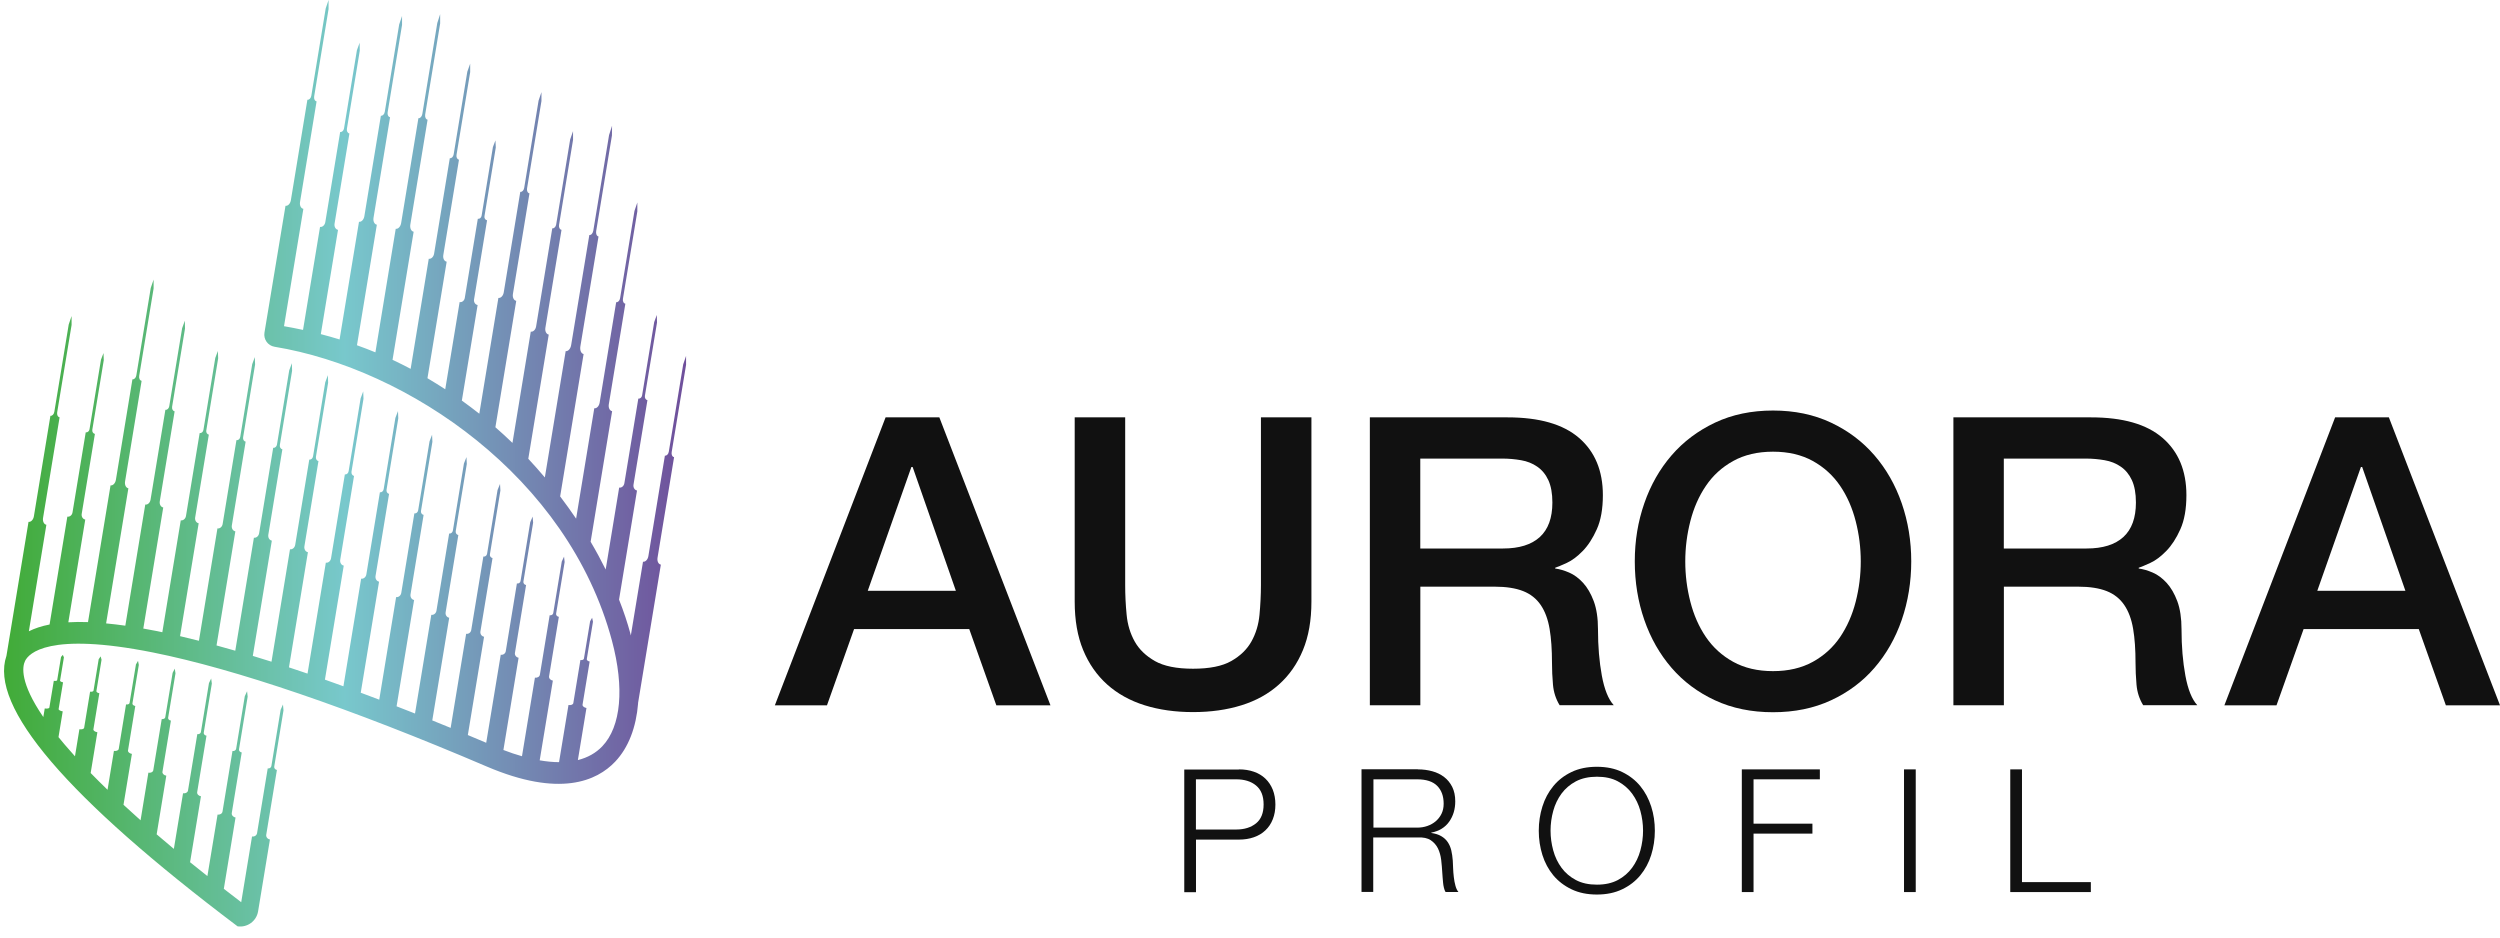
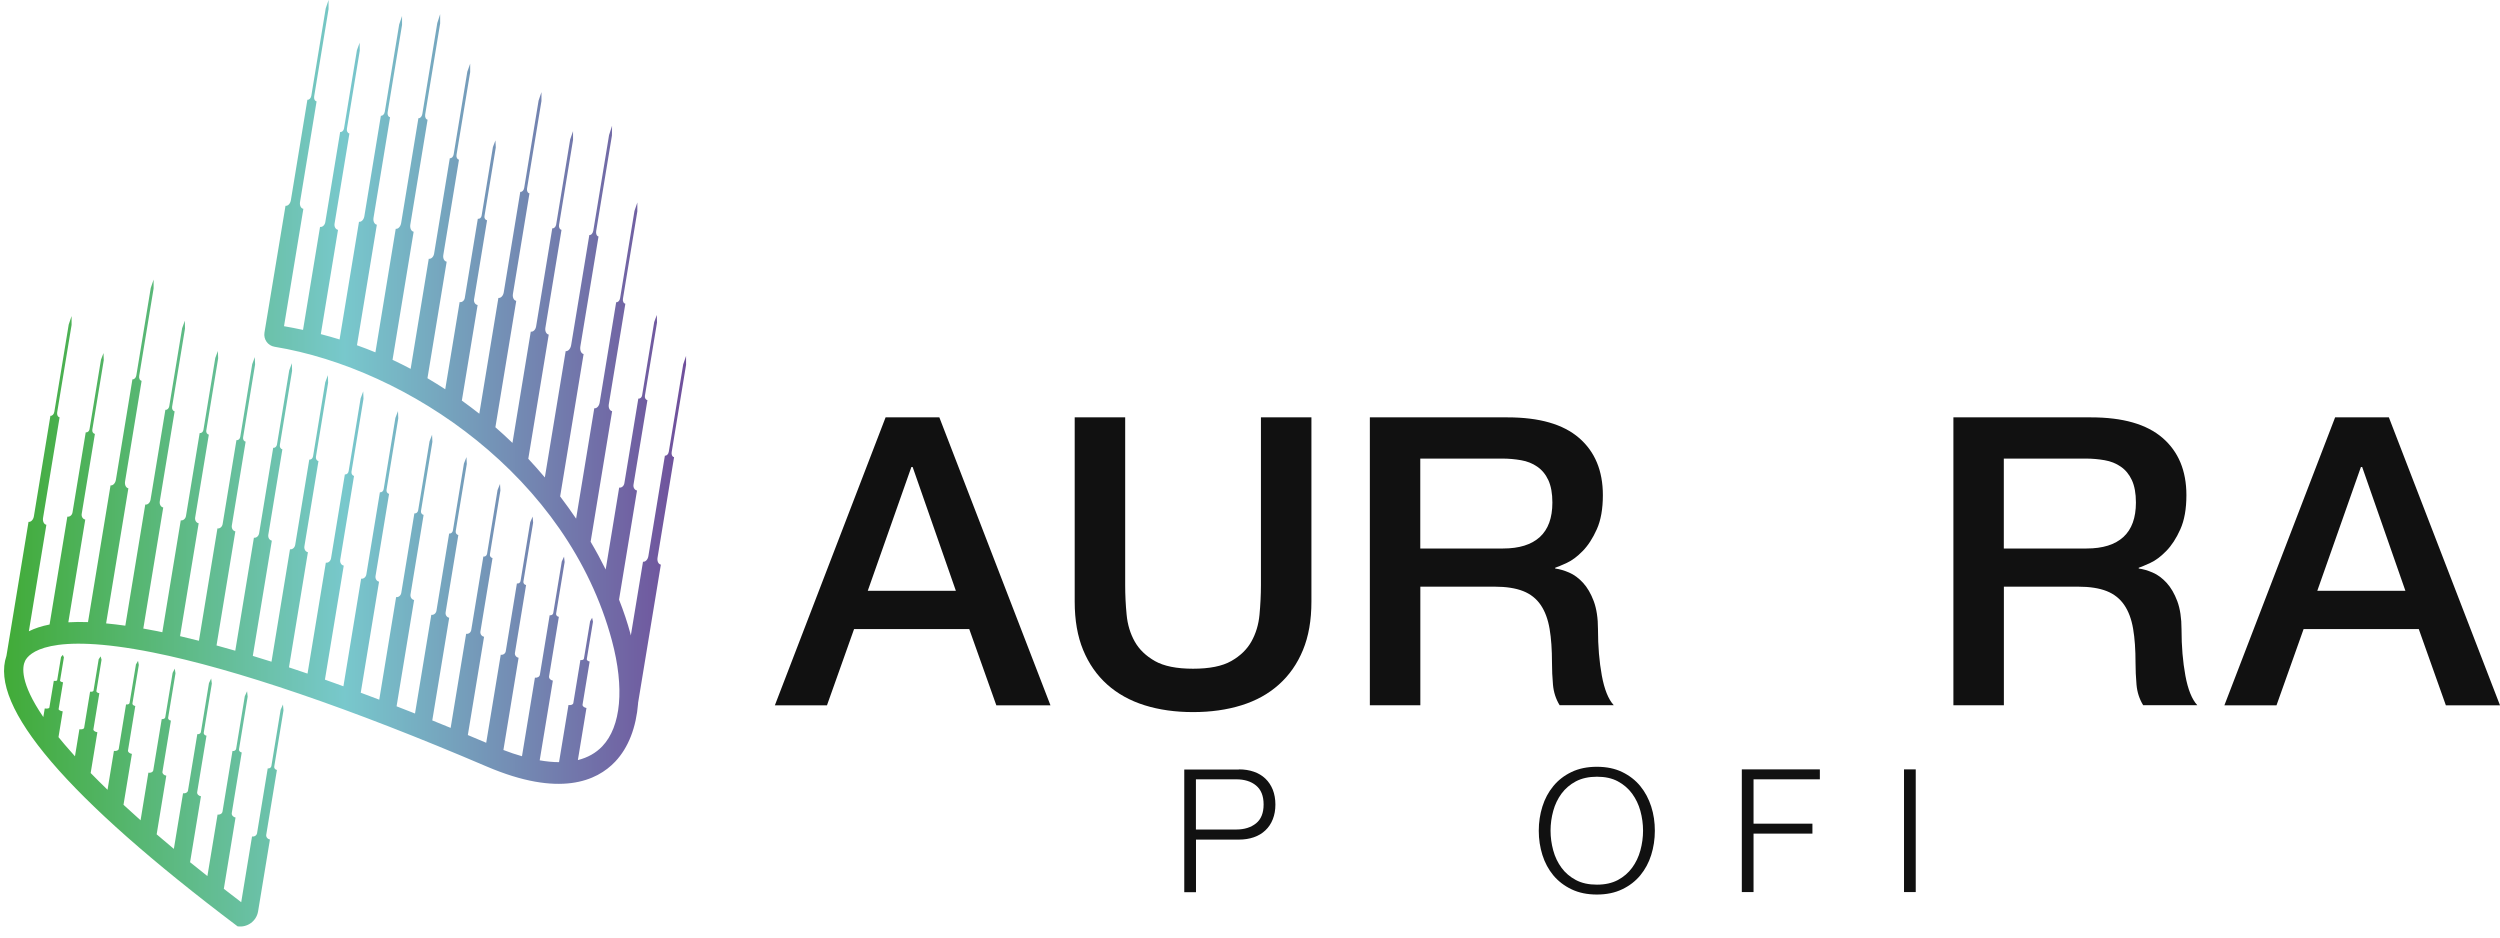
<svg xmlns="http://www.w3.org/2000/svg" width="325" height="122" viewBox="0 0 325 122" fill="none">
  <path d="M82.939 91.448L85.911 73.402C85.598 73.351 85.403 72.954 85.479 72.506L87.63 59.43C87.402 59.396 87.258 59.1 87.317 58.779L89.189 47.427V46.269L88.816 47.368L86.944 58.72C86.894 59.041 86.665 59.269 86.436 59.235L84.285 72.311C84.209 72.751 83.896 73.072 83.591 73.021L82.007 82.615C81.982 82.531 81.965 82.446 81.948 82.361C81.575 80.967 81.084 79.488 80.475 77.949L82.812 63.766C82.499 63.715 82.295 63.369 82.355 63.005L84.167 52.017C83.938 51.983 83.794 51.73 83.837 51.459L85.412 41.925L85.386 40.944L85.047 41.865L83.472 51.4C83.43 51.67 83.21 51.856 82.981 51.822L81.169 62.811C81.11 63.183 80.805 63.445 80.492 63.386L78.739 74.036C78.146 72.844 77.502 71.644 76.782 70.427L79.577 53.454C79.263 53.403 79.069 53.006 79.145 52.558L81.296 39.482C81.067 39.448 80.923 39.152 80.983 38.831L82.854 27.479V26.321L82.481 27.42L80.61 38.772C80.559 39.093 80.331 39.321 80.102 39.287L77.951 52.363C77.875 52.803 77.561 53.124 77.257 53.073L74.894 67.426C74.242 66.462 73.547 65.499 72.819 64.535L75.868 46.024C75.554 45.973 75.368 45.542 75.444 45.052L77.807 30.742C77.578 30.708 77.443 30.387 77.502 30.04L79.552 17.615L79.568 16.347L79.179 17.556L77.129 29.981C77.07 30.336 76.842 30.59 76.613 30.547L74.25 44.858C74.174 45.339 73.852 45.694 73.539 45.644L70.829 62.067C70.135 61.247 69.423 60.444 68.678 59.641L71.337 43.497C71.024 43.446 70.829 43.057 70.897 42.626L72.997 29.88C72.768 29.846 72.624 29.558 72.675 29.246L74.496 18.181V17.049L74.123 18.122L72.302 29.187C72.252 29.499 72.023 29.719 71.794 29.685L69.694 42.432C69.626 42.863 69.313 43.167 69 43.116L66.62 57.579C65.9 56.886 65.172 56.209 64.401 55.542L67.111 39.11C66.798 39.059 66.603 38.662 66.68 38.214L68.83 25.138C68.602 25.104 68.458 24.808 68.517 24.487L70.389 13.135V11.977L70.016 13.076L68.144 24.428C68.094 24.749 67.865 24.977 67.636 24.943L65.485 38.02C65.409 38.459 65.096 38.78 64.791 38.73L62.31 53.783C61.573 53.2 60.811 52.634 60.04 52.076L62.09 39.651C61.776 39.6 61.573 39.279 61.624 38.932L63.318 28.637C63.089 28.603 62.936 28.367 62.979 28.113L64.452 19.17L64.41 18.249L64.08 19.111L62.606 28.054C62.564 28.308 62.344 28.485 62.115 28.443L60.421 38.738C60.362 39.084 60.066 39.33 59.752 39.27L57.881 50.605C57.127 50.115 56.356 49.633 55.569 49.168L58.067 34.021C57.754 33.971 57.559 33.59 57.627 33.168L59.668 20.759C59.439 20.726 59.295 20.447 59.346 20.142L61.124 9.374V8.275L60.752 9.315L58.973 20.083C58.922 20.387 58.694 20.607 58.474 20.565L56.433 32.973C56.365 33.396 56.052 33.692 55.738 33.641L53.384 47.951C52.613 47.545 51.826 47.148 51.03 46.776L53.774 30.125C53.46 30.074 53.266 29.66 53.342 29.195L55.586 15.561C55.357 15.527 55.222 15.223 55.273 14.885L57.22 3.051V1.843L56.848 2.992L54.9 14.826C54.841 15.164 54.612 15.4 54.392 15.367L52.148 29.001C52.071 29.457 51.758 29.795 51.445 29.744L48.803 45.804C48.015 45.483 47.219 45.17 46.406 44.883L48.989 29.212C48.676 29.161 48.481 28.764 48.557 28.316L50.708 15.24C50.479 15.206 50.335 14.91 50.395 14.589L52.266 3.237V2.079L51.894 3.178L50.022 14.53C49.971 14.851 49.743 15.079 49.514 15.046L47.363 28.122C47.287 28.561 46.974 28.882 46.669 28.832L44.145 44.131C43.349 43.886 42.536 43.649 41.706 43.438L43.942 29.88C43.628 29.829 43.425 29.465 43.493 29.068L45.424 17.353C45.195 17.319 45.051 17.049 45.093 16.761L46.77 6.593L46.753 5.553L46.398 6.534L44.721 16.702C44.67 16.99 44.45 17.192 44.221 17.159L42.29 28.874C42.223 29.271 41.918 29.55 41.605 29.499L39.394 42.888C38.581 42.711 37.76 42.55 36.922 42.406L39.437 27.149C39.123 27.099 38.928 26.701 39.005 26.253L41.156 13.178C40.927 13.144 40.783 12.848 40.842 12.527L42.714 1.175V0L42.341 1.099L40.47 12.451C40.419 12.772 40.19 13 39.962 12.966L37.811 26.042C37.734 26.482 37.421 26.803 37.116 26.752L34.381 43.235C34.237 44.105 34.813 44.934 35.685 45.077C53.028 47.934 73.844 61.965 79.552 83.283C81.194 89.436 80.746 94.44 78.298 97.018C77.468 97.889 76.401 98.489 75.123 98.81L76.24 92.04C75.927 91.989 75.698 91.794 75.732 91.6L76.655 85.996C76.427 85.962 76.257 85.819 76.283 85.683L77.087 80.823L76.977 80.308L76.715 80.764L75.91 85.624C75.885 85.759 75.681 85.844 75.453 85.802L74.53 91.406C74.496 91.592 74.216 91.71 73.903 91.651L72.675 99.081C71.888 99.081 71.049 98.996 70.16 98.844L71.871 88.481C71.557 88.43 71.337 88.177 71.379 87.915L72.65 80.189C72.421 80.155 72.26 79.969 72.294 79.775L73.403 73.064L73.327 72.362L73.031 72.996L71.921 79.707C71.888 79.893 71.684 80.02 71.456 79.986L70.185 87.712C70.143 87.974 69.855 88.143 69.542 88.092L67.857 98.311C67.078 98.092 66.273 97.821 65.443 97.5L67.416 85.506C67.103 85.455 66.891 85.168 66.942 84.872L68.39 76.056C68.161 76.022 68.009 75.811 68.043 75.599L69.305 67.95L69.245 67.155L68.932 67.882L67.67 75.532C67.636 75.751 67.425 75.895 67.196 75.853L65.748 84.669C65.697 84.965 65.409 85.168 65.096 85.117L63.207 96.562C62.411 96.224 61.607 95.885 60.819 95.556L62.928 82.776C62.615 82.725 62.403 82.421 62.454 82.099L64.029 72.548C63.8 72.514 63.648 72.286 63.69 72.058L65.053 63.766L65.003 62.912L64.681 63.707L63.318 71.999C63.275 72.235 63.063 72.396 62.835 72.354L61.26 81.905C61.209 82.226 60.913 82.446 60.599 82.395L58.584 94.626C57.779 94.296 56.983 93.975 56.196 93.654L58.397 80.308C58.084 80.257 57.872 79.936 57.932 79.597L59.583 69.556C59.354 69.522 59.202 69.285 59.244 69.04L60.684 60.317L60.642 59.421L60.311 60.258L58.872 68.981C58.829 69.226 58.617 69.395 58.389 69.361L56.737 79.403C56.678 79.741 56.382 79.978 56.069 79.927L53.951 92.758C53.147 92.437 52.342 92.124 51.555 91.82L53.833 78C53.52 77.949 53.316 77.628 53.367 77.273L55.069 66.936C54.841 66.902 54.688 66.665 54.73 66.412L56.212 57.435L56.17 56.514L55.84 57.376L54.358 66.352C54.316 66.606 54.095 66.783 53.867 66.741L52.165 77.079C52.105 77.425 51.809 77.67 51.496 77.62L49.302 90.958C48.489 90.653 47.693 90.349 46.897 90.053L49.277 75.616C48.964 75.566 48.76 75.228 48.82 74.873L50.581 64.197C50.352 64.163 50.2 63.918 50.251 63.656L51.775 54.392L51.741 53.437L51.402 54.324L49.878 63.588C49.836 63.85 49.616 64.036 49.387 63.994L47.626 74.67C47.566 75.033 47.261 75.278 46.948 75.228L44.645 89.216C43.832 88.921 43.027 88.633 42.24 88.354L44.687 73.528C44.374 73.478 44.17 73.14 44.23 72.768L46.025 61.864C45.796 61.83 45.652 61.577 45.695 61.315L47.253 51.848L47.219 50.876L46.88 51.789L45.322 61.255C45.28 61.526 45.06 61.712 44.831 61.67L43.036 72.573C42.976 72.945 42.672 73.199 42.358 73.148L39.979 87.568C39.157 87.289 38.361 87.019 37.565 86.757L40.029 71.787C39.716 71.737 39.513 71.39 39.572 71.018L41.401 59.937C41.173 59.903 41.029 59.65 41.071 59.379L42.655 49.76L42.629 48.771L42.282 49.701L40.698 59.32C40.656 59.59 40.436 59.785 40.207 59.742L38.378 70.824C38.319 71.196 38.014 71.458 37.7 71.407L35.295 86.021C34.474 85.759 33.67 85.506 32.865 85.269L35.338 70.283C35.025 70.232 34.821 69.885 34.881 69.514L36.71 58.407C36.481 58.373 36.337 58.12 36.38 57.849L37.971 48.205L37.946 47.216L37.599 48.146L36.007 57.79C35.965 58.06 35.744 58.255 35.516 58.213L33.687 69.319C33.627 69.691 33.322 69.953 33.009 69.902L30.587 84.593C29.757 84.356 28.944 84.12 28.148 83.908L30.596 69.074C30.282 69.023 30.079 68.685 30.138 68.313L31.934 57.41C31.705 57.376 31.561 57.122 31.603 56.86L33.161 47.393L33.128 46.421L32.789 47.334L31.231 56.801C31.188 57.072 30.968 57.257 30.739 57.215L28.944 68.119C28.885 68.491 28.58 68.744 28.267 68.694L25.862 83.3C25.023 83.088 24.21 82.885 23.406 82.7L25.828 68.026C25.515 67.975 25.311 67.637 25.37 67.274L27.149 56.497C26.92 56.463 26.768 56.218 26.819 55.947L28.36 46.59L28.326 45.627L27.987 46.531L26.446 55.888C26.404 56.15 26.183 56.336 25.955 56.302L24.177 67.079C24.117 67.443 23.812 67.696 23.499 67.646L21.102 82.192C20.882 82.15 20.654 82.099 20.442 82.049C19.824 81.922 19.223 81.812 18.63 81.711L21.221 65.972C20.908 65.921 20.704 65.558 20.772 65.16L22.703 53.471C22.474 53.437 22.33 53.166 22.373 52.879L24.049 42.727L24.032 41.688L23.677 42.668L22 52.82C21.949 53.107 21.729 53.31 21.5 53.276L19.57 64.966C19.502 65.363 19.197 65.642 18.884 65.592L16.292 81.339C15.42 81.212 14.59 81.119 13.794 81.043L16.69 63.478C16.377 63.428 16.182 63.031 16.259 62.583L18.41 49.506C18.181 49.473 18.037 49.177 18.096 48.856L19.968 37.504V36.346L19.595 37.445L17.724 48.796C17.673 49.118 17.444 49.346 17.215 49.312L15.065 62.388C14.988 62.828 14.675 63.149 14.37 63.098L11.44 80.874C10.525 80.84 9.679 80.848 8.883 80.899L11.084 67.544C10.771 67.493 10.568 67.164 10.619 66.817L12.338 56.404C12.109 56.37 11.957 56.125 11.999 55.871L13.489 46.827L13.456 45.897L13.125 46.768L11.635 55.812C11.592 56.066 11.372 56.243 11.144 56.209L9.425 66.623C9.365 66.978 9.069 67.215 8.755 67.164L6.444 81.186C5.41 81.389 4.513 81.685 3.751 82.066L6.029 68.22C5.715 68.17 5.521 67.772 5.597 67.324L7.748 54.248C7.519 54.215 7.375 53.919 7.434 53.597L9.306 42.246V41.088L8.933 42.187L7.062 53.538C7.011 53.859 6.782 54.088 6.554 54.054L4.403 67.13C4.327 67.57 4.013 67.891 3.708 67.84L0.838 85.261C-1.432 91.854 8.662 103.67 30.884 120.423C32.154 120.609 33.339 119.747 33.551 118.479L35.092 109.131C34.779 109.08 34.567 108.809 34.61 108.522L35.998 100.095C35.77 100.061 35.617 99.858 35.651 99.655L36.854 92.344L36.786 91.583L36.481 92.276L35.279 99.588C35.245 99.79 35.033 99.934 34.804 99.892L33.416 108.319C33.365 108.607 33.077 108.792 32.764 108.742L31.358 117.287C30.587 116.704 29.833 116.121 29.097 115.546L30.621 106.274C30.308 106.223 30.087 105.961 30.13 105.699L31.425 97.821C31.197 97.787 31.036 97.593 31.07 97.407L32.196 90.569L32.12 89.859L31.823 90.51L30.697 97.348C30.663 97.542 30.452 97.669 30.223 97.627L28.927 105.504C28.885 105.766 28.597 105.944 28.284 105.893L26.963 113.889C26.192 113.281 25.438 112.681 24.71 112.089L26.124 103.518C25.811 103.467 25.591 103.222 25.633 102.977L26.844 95.64C26.615 95.606 26.454 95.429 26.488 95.243L27.538 88.87L27.454 88.202L27.166 88.802L26.116 95.175C26.082 95.353 25.879 95.471 25.65 95.438L24.439 102.774C24.397 103.019 24.109 103.18 23.795 103.129L22.601 110.356C21.831 109.714 21.085 109.088 20.366 108.463L21.619 100.839C21.306 100.788 21.085 100.56 21.119 100.34L22.22 93.679C21.992 93.645 21.831 93.477 21.856 93.316L22.813 87.534L22.72 86.926L22.441 87.467L21.483 93.248C21.458 93.409 21.246 93.51 21.026 93.477L19.925 100.137C19.892 100.365 19.604 100.501 19.29 100.45L18.274 106.637C17.503 105.952 16.767 105.285 16.055 104.625L17.148 98.007C16.834 97.956 16.606 97.754 16.64 97.559L17.588 91.778C17.359 91.744 17.198 91.592 17.215 91.456L18.045 86.444L17.944 85.912L17.673 86.376L16.843 91.389C16.817 91.532 16.614 91.617 16.386 91.575L15.437 97.356C15.403 97.551 15.124 97.669 14.81 97.618L13.98 102.673C13.21 101.929 12.482 101.202 11.787 100.492L12.659 95.192C12.346 95.142 12.117 94.973 12.143 94.812L12.914 90.121C12.685 90.087 12.515 89.96 12.532 89.842L13.201 85.768L13.083 85.328L12.829 85.7L12.16 89.774C12.143 89.893 11.94 89.952 11.711 89.918L10.94 94.609C10.915 94.77 10.636 94.854 10.322 94.803L9.746 98.32C9.289 97.813 8.84 97.305 8.425 96.815C8.137 96.477 7.866 96.147 7.604 95.826L8.154 92.479C7.841 92.428 7.604 92.293 7.621 92.175L8.197 88.701C7.968 88.667 7.799 88.566 7.807 88.481L8.307 85.463L8.171 85.134L7.934 85.404L7.434 88.422C7.418 88.506 7.223 88.549 6.994 88.506L6.418 91.98C6.401 92.099 6.13 92.149 5.817 92.099L5.631 93.215C2.565 88.726 2.895 86.664 3.26 85.92C3.717 84.973 6.257 82.099 19.883 84.821C30.579 86.96 45.585 92.082 63.275 99.647C72.743 103.696 77.587 101.54 79.975 99.013C81.702 97.187 82.702 94.567 82.956 91.406L82.939 91.448Z" fill="url(#paint0_linear_2031_142)" />
  <path d="M115.127 54.256H122.114L136.561 91.693H129.524L126.001 81.778H111.029L107.506 91.693H100.731L115.127 54.256ZM112.815 76.808H124.265L118.642 60.706H118.481L112.807 76.808H112.815Z" fill="#111111" />
  <path d="M139.711 54.256H146.274V76.072C146.274 77.332 146.333 78.608 146.46 79.901C146.579 81.195 146.934 82.361 147.51 83.392C148.086 84.423 148.967 85.269 150.136 85.936C151.313 86.604 152.964 86.934 155.098 86.934C157.232 86.934 158.892 86.604 160.061 85.936C161.238 85.269 162.11 84.423 162.686 83.392C163.262 82.361 163.617 81.203 163.736 79.901C163.854 78.608 163.922 77.332 163.922 76.072V54.256H170.485V78.219C170.485 80.628 170.121 82.725 169.384 84.508C168.648 86.291 167.606 87.787 166.259 88.988C164.913 90.197 163.295 91.093 161.399 91.684C159.502 92.276 157.41 92.572 155.098 92.572C152.786 92.572 150.686 92.276 148.798 91.684C146.909 91.093 145.283 90.188 143.937 88.988C142.59 87.779 141.549 86.291 140.812 84.508C140.075 82.725 139.711 80.628 139.711 78.219V54.256Z" fill="#111111" />
  <path d="M178.064 54.257H195.975C200.108 54.257 203.207 55.144 205.273 56.928C207.34 58.711 208.373 61.196 208.373 64.374C208.373 66.158 208.11 67.637 207.585 68.803C207.06 69.978 206.451 70.916 205.748 71.635C205.045 72.353 204.359 72.869 203.673 73.182C202.987 73.495 202.487 73.706 202.174 73.807V73.909C202.733 73.976 203.334 74.154 203.986 74.433C204.638 74.712 205.24 75.16 205.799 75.768C206.357 76.377 206.823 77.18 207.187 78.152C207.551 79.132 207.738 80.358 207.738 81.82C207.738 84.026 207.907 86.021 208.237 87.822C208.568 89.622 209.084 90.907 209.787 91.676H202.75C202.259 90.873 201.971 89.977 201.886 89.005C201.801 88.024 201.759 87.086 201.759 86.173C201.759 84.457 201.657 82.987 201.446 81.744C201.234 80.502 200.853 79.47 200.294 78.65C199.735 77.831 198.973 77.222 198.008 76.842C197.042 76.461 195.806 76.267 194.307 76.267H184.644V91.684H178.081V54.248L178.064 54.257ZM184.627 71.305H195.399C197.499 71.305 199.092 70.807 200.184 69.809C201.268 68.812 201.81 67.316 201.81 65.329C201.81 64.138 201.632 63.174 201.285 62.422C200.938 61.669 200.455 61.086 199.837 60.663C199.227 60.241 198.524 59.962 197.737 59.827C196.949 59.691 196.136 59.615 195.298 59.615H184.636V71.305H184.627Z" fill="#111111" />
-   <path d="M230.492 53.369C233.295 53.369 235.811 53.893 238.029 54.941C240.257 55.989 242.137 57.409 243.678 59.193C245.219 60.976 246.405 63.056 247.226 65.431C248.047 67.806 248.462 70.325 248.462 72.979C248.462 75.633 248.047 78.202 247.226 80.586C246.405 82.961 245.219 85.04 243.678 86.824C242.137 88.608 240.257 90.011 238.029 91.042C235.802 92.073 233.295 92.589 230.492 92.589C227.689 92.589 225.174 92.073 222.956 91.042C220.728 90.011 218.848 88.608 217.307 86.824C215.766 85.04 214.58 82.961 213.759 80.586C212.937 78.211 212.522 75.675 212.522 72.979C212.522 70.282 212.937 67.806 213.759 65.431C214.58 63.056 215.766 60.976 217.307 59.193C218.848 57.409 220.728 55.998 222.956 54.941C225.183 53.893 227.689 53.369 230.492 53.369ZM230.492 58.719C228.494 58.719 226.766 59.125 225.318 59.928C223.862 60.731 222.685 61.804 221.77 63.157C220.855 64.501 220.186 66.031 219.746 67.747C219.306 69.463 219.085 71.204 219.085 72.987C219.085 74.771 219.306 76.52 219.746 78.228C220.186 79.944 220.855 81.474 221.77 82.817C222.685 84.161 223.862 85.235 225.318 86.038C226.775 86.841 228.494 87.247 230.492 87.247C232.491 87.247 234.21 86.841 235.667 86.038C237.123 85.235 238.3 84.161 239.215 82.817C240.121 81.474 240.799 79.944 241.239 78.228C241.679 76.512 241.899 74.771 241.899 72.987C241.899 71.204 241.679 69.454 241.239 67.747C240.799 66.031 240.129 64.501 239.215 63.157C238.3 61.813 237.123 60.739 235.667 59.928C234.21 59.125 232.491 58.719 230.492 58.719Z" fill="#111111" />
  <path d="M253.925 54.257H271.836C275.968 54.257 279.068 55.144 281.134 56.928C283.2 58.711 284.233 61.196 284.233 64.374C284.233 66.158 283.971 67.637 283.446 68.803C282.921 69.978 282.311 70.916 281.608 71.635C280.905 72.353 280.219 72.869 279.533 73.182C278.847 73.495 278.348 73.706 278.034 73.807V73.909C278.593 73.976 279.195 74.154 279.847 74.433C280.499 74.712 281.1 75.16 281.659 75.768C282.218 76.377 282.684 77.18 283.048 78.152C283.412 79.132 283.598 80.358 283.598 81.82C283.598 84.026 283.767 86.021 284.098 87.822C284.428 89.622 284.945 90.907 285.647 91.676H278.61C278.119 90.873 277.831 89.977 277.746 89.005C277.662 88.024 277.619 87.086 277.619 86.173C277.619 84.457 277.518 82.987 277.306 81.744C277.094 80.502 276.713 79.47 276.154 78.65C275.595 77.831 274.833 77.222 273.868 76.842C272.903 76.461 271.666 76.267 270.167 76.267H260.505V91.684H253.942V54.248L253.925 54.257ZM260.488 71.305H271.26C273.36 71.305 274.952 70.807 276.044 69.809C277.128 68.812 277.67 67.316 277.67 65.329C277.67 64.138 277.492 63.174 277.145 62.422C276.798 61.669 276.315 61.086 275.697 60.663C275.087 60.241 274.385 59.962 273.597 59.827C272.809 59.691 271.996 59.615 271.158 59.615H260.496V71.305H260.488Z" fill="#111111" />
  <path d="M303.566 54.256H310.553L325 91.693H317.963L314.44 81.778H299.468L295.945 91.693H289.17L303.566 54.256ZM301.254 76.808H312.704L307.081 60.706H306.92L301.246 76.808H301.254Z" fill="#111111" />
  <path d="M161.051 100.019C161.771 100.019 162.415 100.12 162.999 100.323C163.583 100.526 164.083 100.822 164.498 101.219C164.913 101.616 165.235 102.098 165.463 102.664C165.683 103.231 165.802 103.873 165.802 104.583C165.802 105.293 165.692 105.936 165.463 106.502C165.243 107.068 164.921 107.55 164.498 107.947C164.083 108.345 163.583 108.64 162.999 108.843C162.415 109.046 161.771 109.148 161.051 109.148H155.479V115.986H153.955V100.036H161.051V100.019ZM160.712 107.837C161.771 107.837 162.626 107.567 163.287 107.034C163.947 106.502 164.269 105.682 164.269 104.575C164.269 103.467 163.939 102.656 163.287 102.115C162.635 101.574 161.771 101.312 160.712 101.312H155.47V107.837H160.712Z" fill="#111111" />
-   <path d="M184.331 100.019C184.991 100.019 185.609 100.103 186.202 100.264C186.795 100.425 187.303 100.678 187.743 101.016C188.184 101.354 188.531 101.785 188.794 102.309C189.056 102.842 189.183 103.459 189.183 104.178C189.183 105.192 188.921 106.071 188.396 106.815C187.871 107.559 187.1 108.04 186.067 108.243V108.285C186.592 108.362 187.024 108.497 187.362 108.7C187.71 108.902 187.989 109.156 188.201 109.469C188.412 109.782 188.573 110.145 188.667 110.551C188.76 110.956 188.827 111.404 188.861 111.878C188.878 112.148 188.895 112.478 188.904 112.858C188.921 113.247 188.946 113.636 188.997 114.033C189.039 114.43 189.115 114.802 189.209 115.149C189.302 115.495 189.437 115.774 189.598 115.96H187.921C187.828 115.808 187.76 115.631 187.71 115.411C187.659 115.191 187.616 114.971 187.6 114.743C187.583 114.515 187.557 114.287 187.54 114.059C187.523 113.839 187.506 113.644 187.498 113.475C187.464 112.909 187.422 112.351 187.354 111.785C187.286 111.227 187.142 110.728 186.931 110.289C186.71 109.849 186.397 109.494 185.991 109.224C185.584 108.953 185.017 108.835 184.297 108.869H178.521V115.952H176.997V100.002H184.314L184.331 100.019ZM184.221 107.592C184.686 107.592 185.127 107.525 185.542 107.381C185.957 107.237 186.329 107.034 186.643 106.764C186.956 106.493 187.21 106.172 187.396 105.792C187.583 105.412 187.676 104.98 187.676 104.482C187.676 103.501 187.396 102.724 186.829 102.157C186.262 101.591 185.398 101.312 184.229 101.312H178.547V107.592H184.229H184.221Z" fill="#111111" />
  <path d="M200.514 104.845C200.827 103.848 201.293 102.969 201.928 102.2C202.555 101.43 203.342 100.822 204.291 100.365C205.239 99.909 206.34 99.681 207.593 99.681C208.847 99.681 209.948 99.909 210.888 100.365C211.828 100.822 212.615 101.43 213.242 102.2C213.868 102.969 214.334 103.848 214.656 104.845C214.978 105.843 215.13 106.891 215.13 107.998C215.13 109.105 214.969 110.153 214.656 111.151C214.343 112.148 213.868 113.027 213.242 113.788C212.615 114.549 211.828 115.157 210.888 115.605C209.948 116.062 208.847 116.29 207.593 116.29C206.34 116.29 205.239 116.062 204.291 115.605C203.342 115.149 202.555 114.54 201.928 113.788C201.301 113.027 200.827 112.148 200.514 111.151C200.2 110.153 200.04 109.105 200.04 107.998C200.04 106.891 200.2 105.843 200.514 104.845ZM201.92 110.551C202.148 111.396 202.512 112.148 202.995 112.807C203.478 113.467 204.104 113.999 204.867 114.405C205.629 114.811 206.535 115.005 207.602 115.005C208.669 115.005 209.567 114.802 210.32 114.405C211.074 113.999 211.692 113.467 212.175 112.807C212.657 112.148 213.022 111.396 213.25 110.551C213.479 109.705 213.597 108.86 213.597 107.99C213.597 107.119 213.479 106.257 213.25 105.42C213.022 104.583 212.657 103.839 212.175 103.172C211.692 102.512 211.074 101.98 210.32 101.574C209.567 101.168 208.66 100.974 207.602 100.974C206.543 100.974 205.629 101.177 204.867 101.574C204.104 101.98 203.486 102.512 202.995 103.172C202.512 103.831 202.148 104.583 201.92 105.42C201.691 106.257 201.572 107.11 201.572 107.99C201.572 108.869 201.691 109.705 201.92 110.551Z" fill="#111111" />
  <path d="M236.581 100.019V101.312H227.96V107.077H235.615V108.37H227.96V115.969H226.436V100.019H236.572H236.581Z" fill="#111111" />
  <path d="M249.046 100.019V115.969H247.522V100.019H249.046Z" fill="#111111" />
-   <path d="M262.858 100.019V114.675H271.809V115.969H261.334V100.019H262.858Z" fill="#111111" />
  <defs>
    <linearGradient id="paint0_linear_2031_142" x1="0.473" y1="60.233" x2="89.189" y2="60.233" gradientUnits="userSpaceOnUse">
      <stop stop-color="#41AB37" />
      <stop offset="0.5" stop-color="#78C8CC" />
      <stop offset="1" stop-color="#6F4F9B" />
    </linearGradient>
  </defs>
</svg>